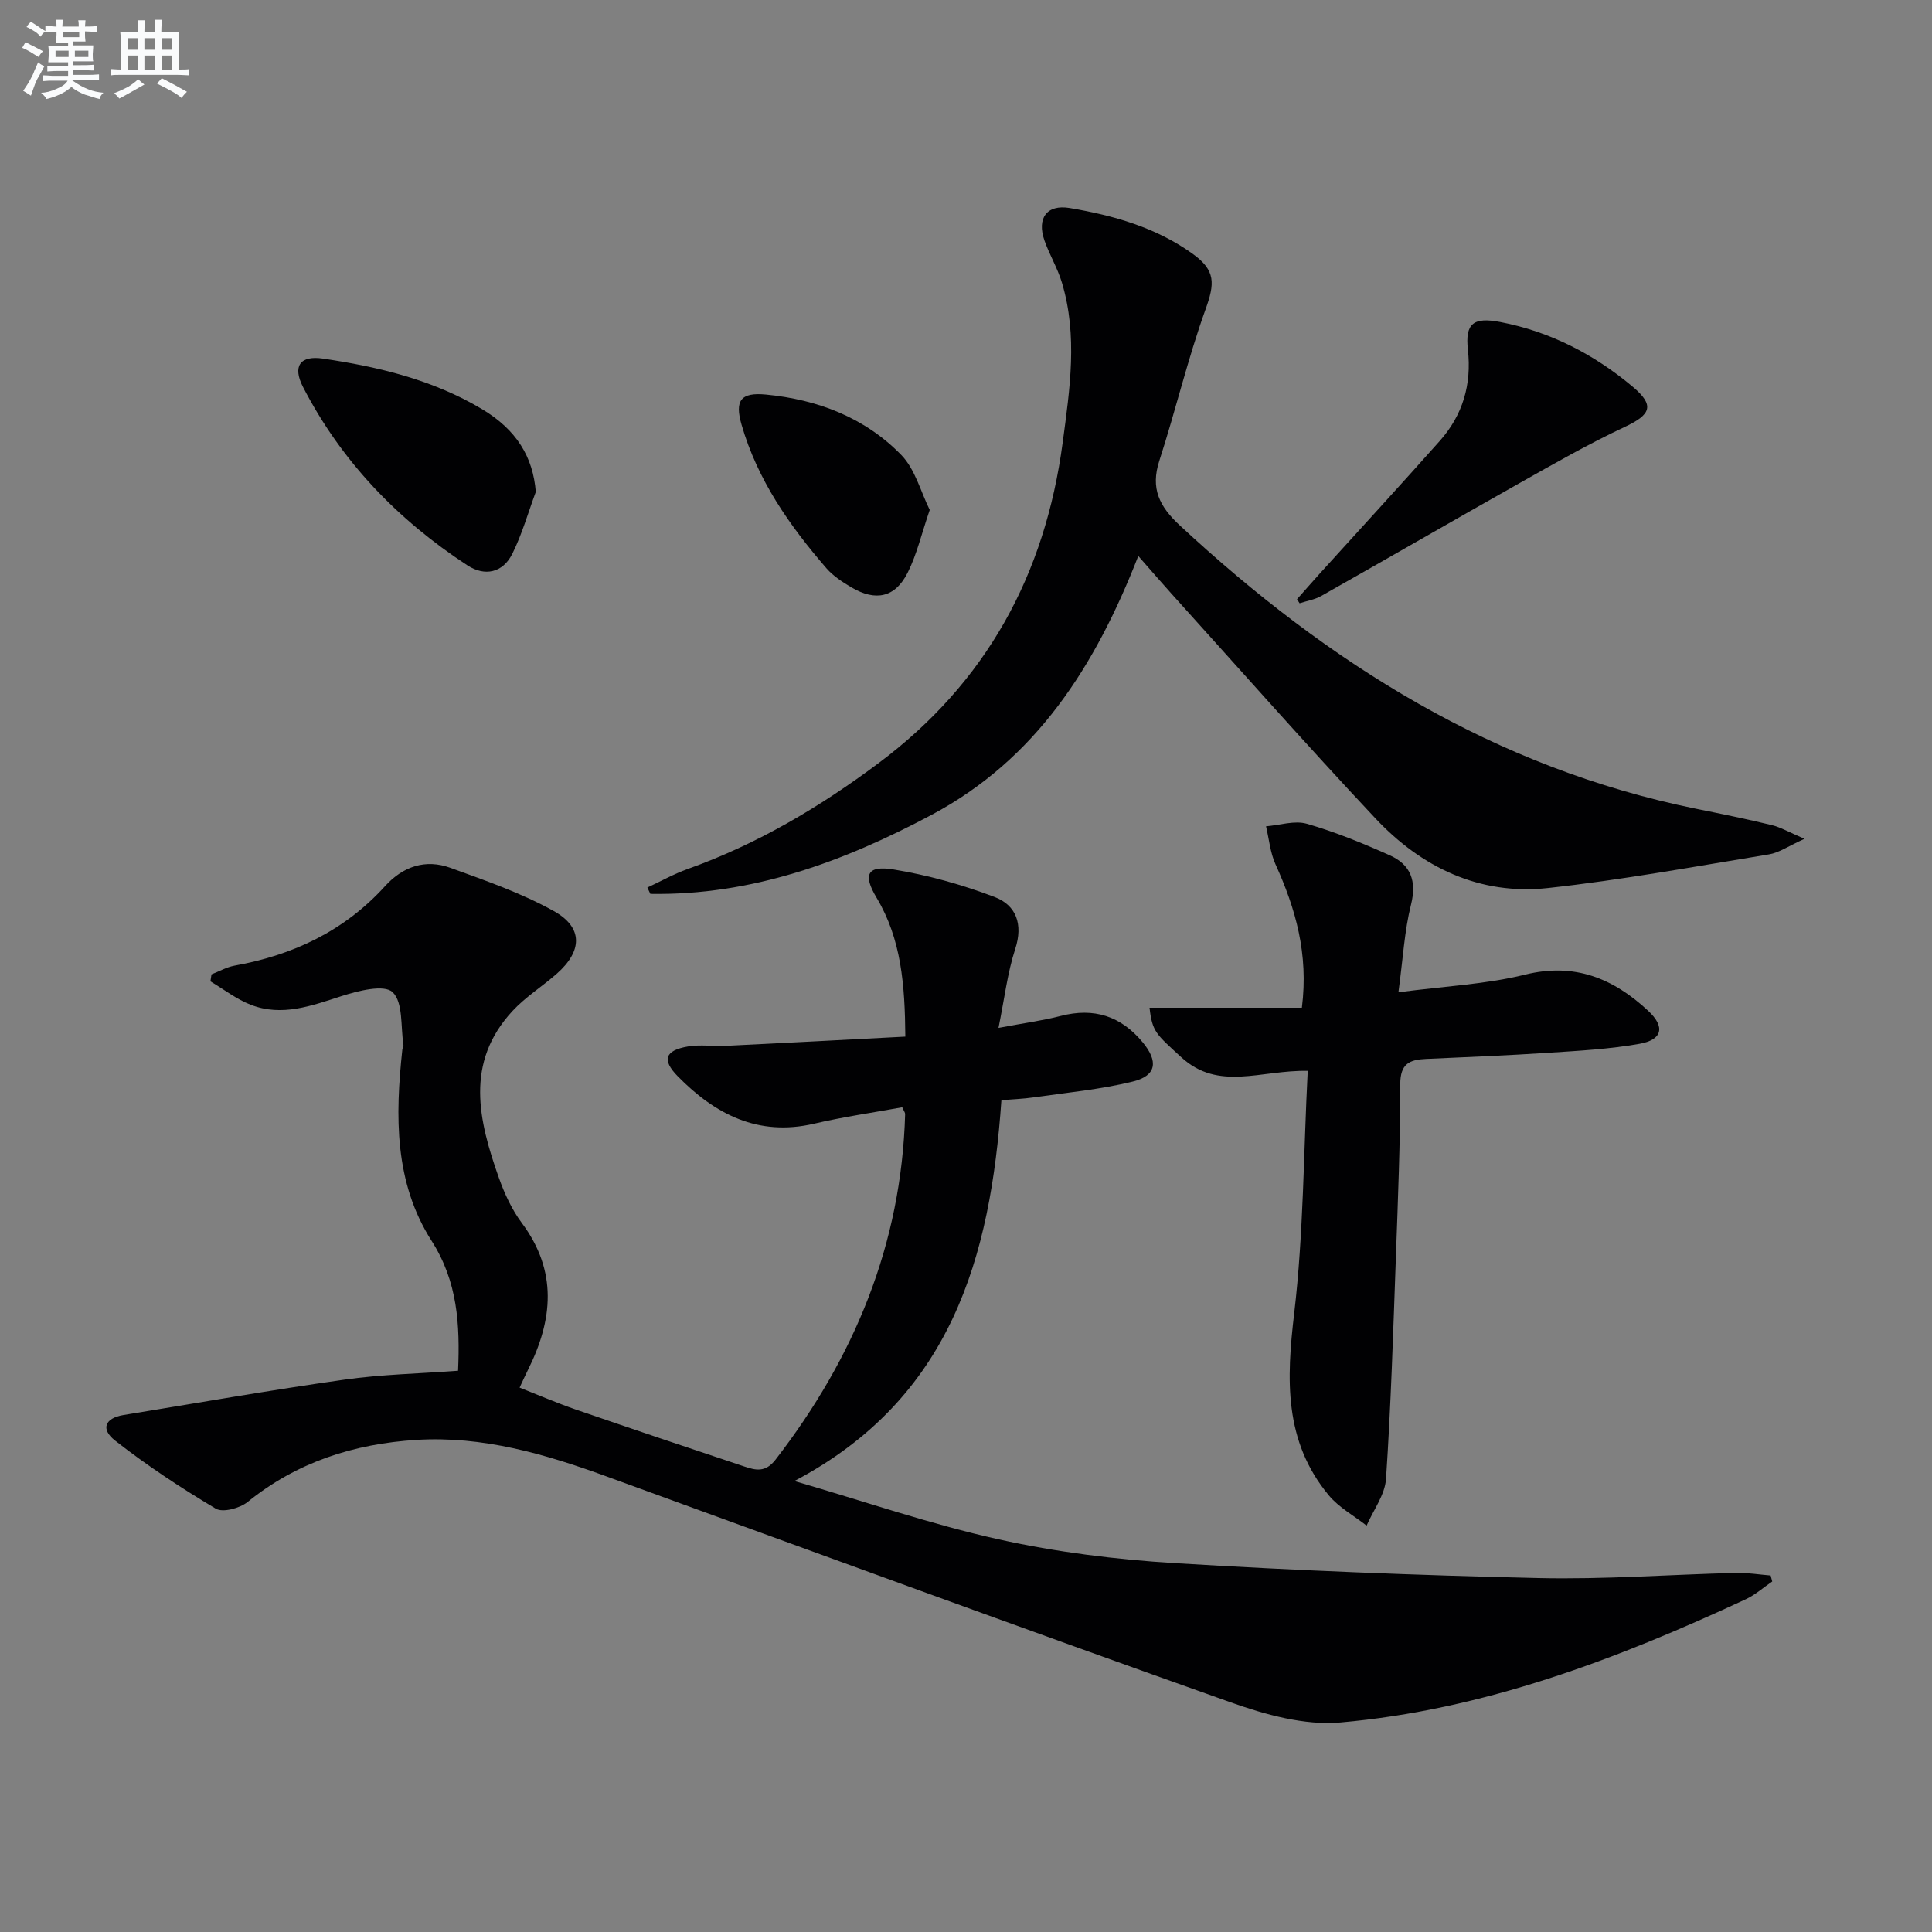
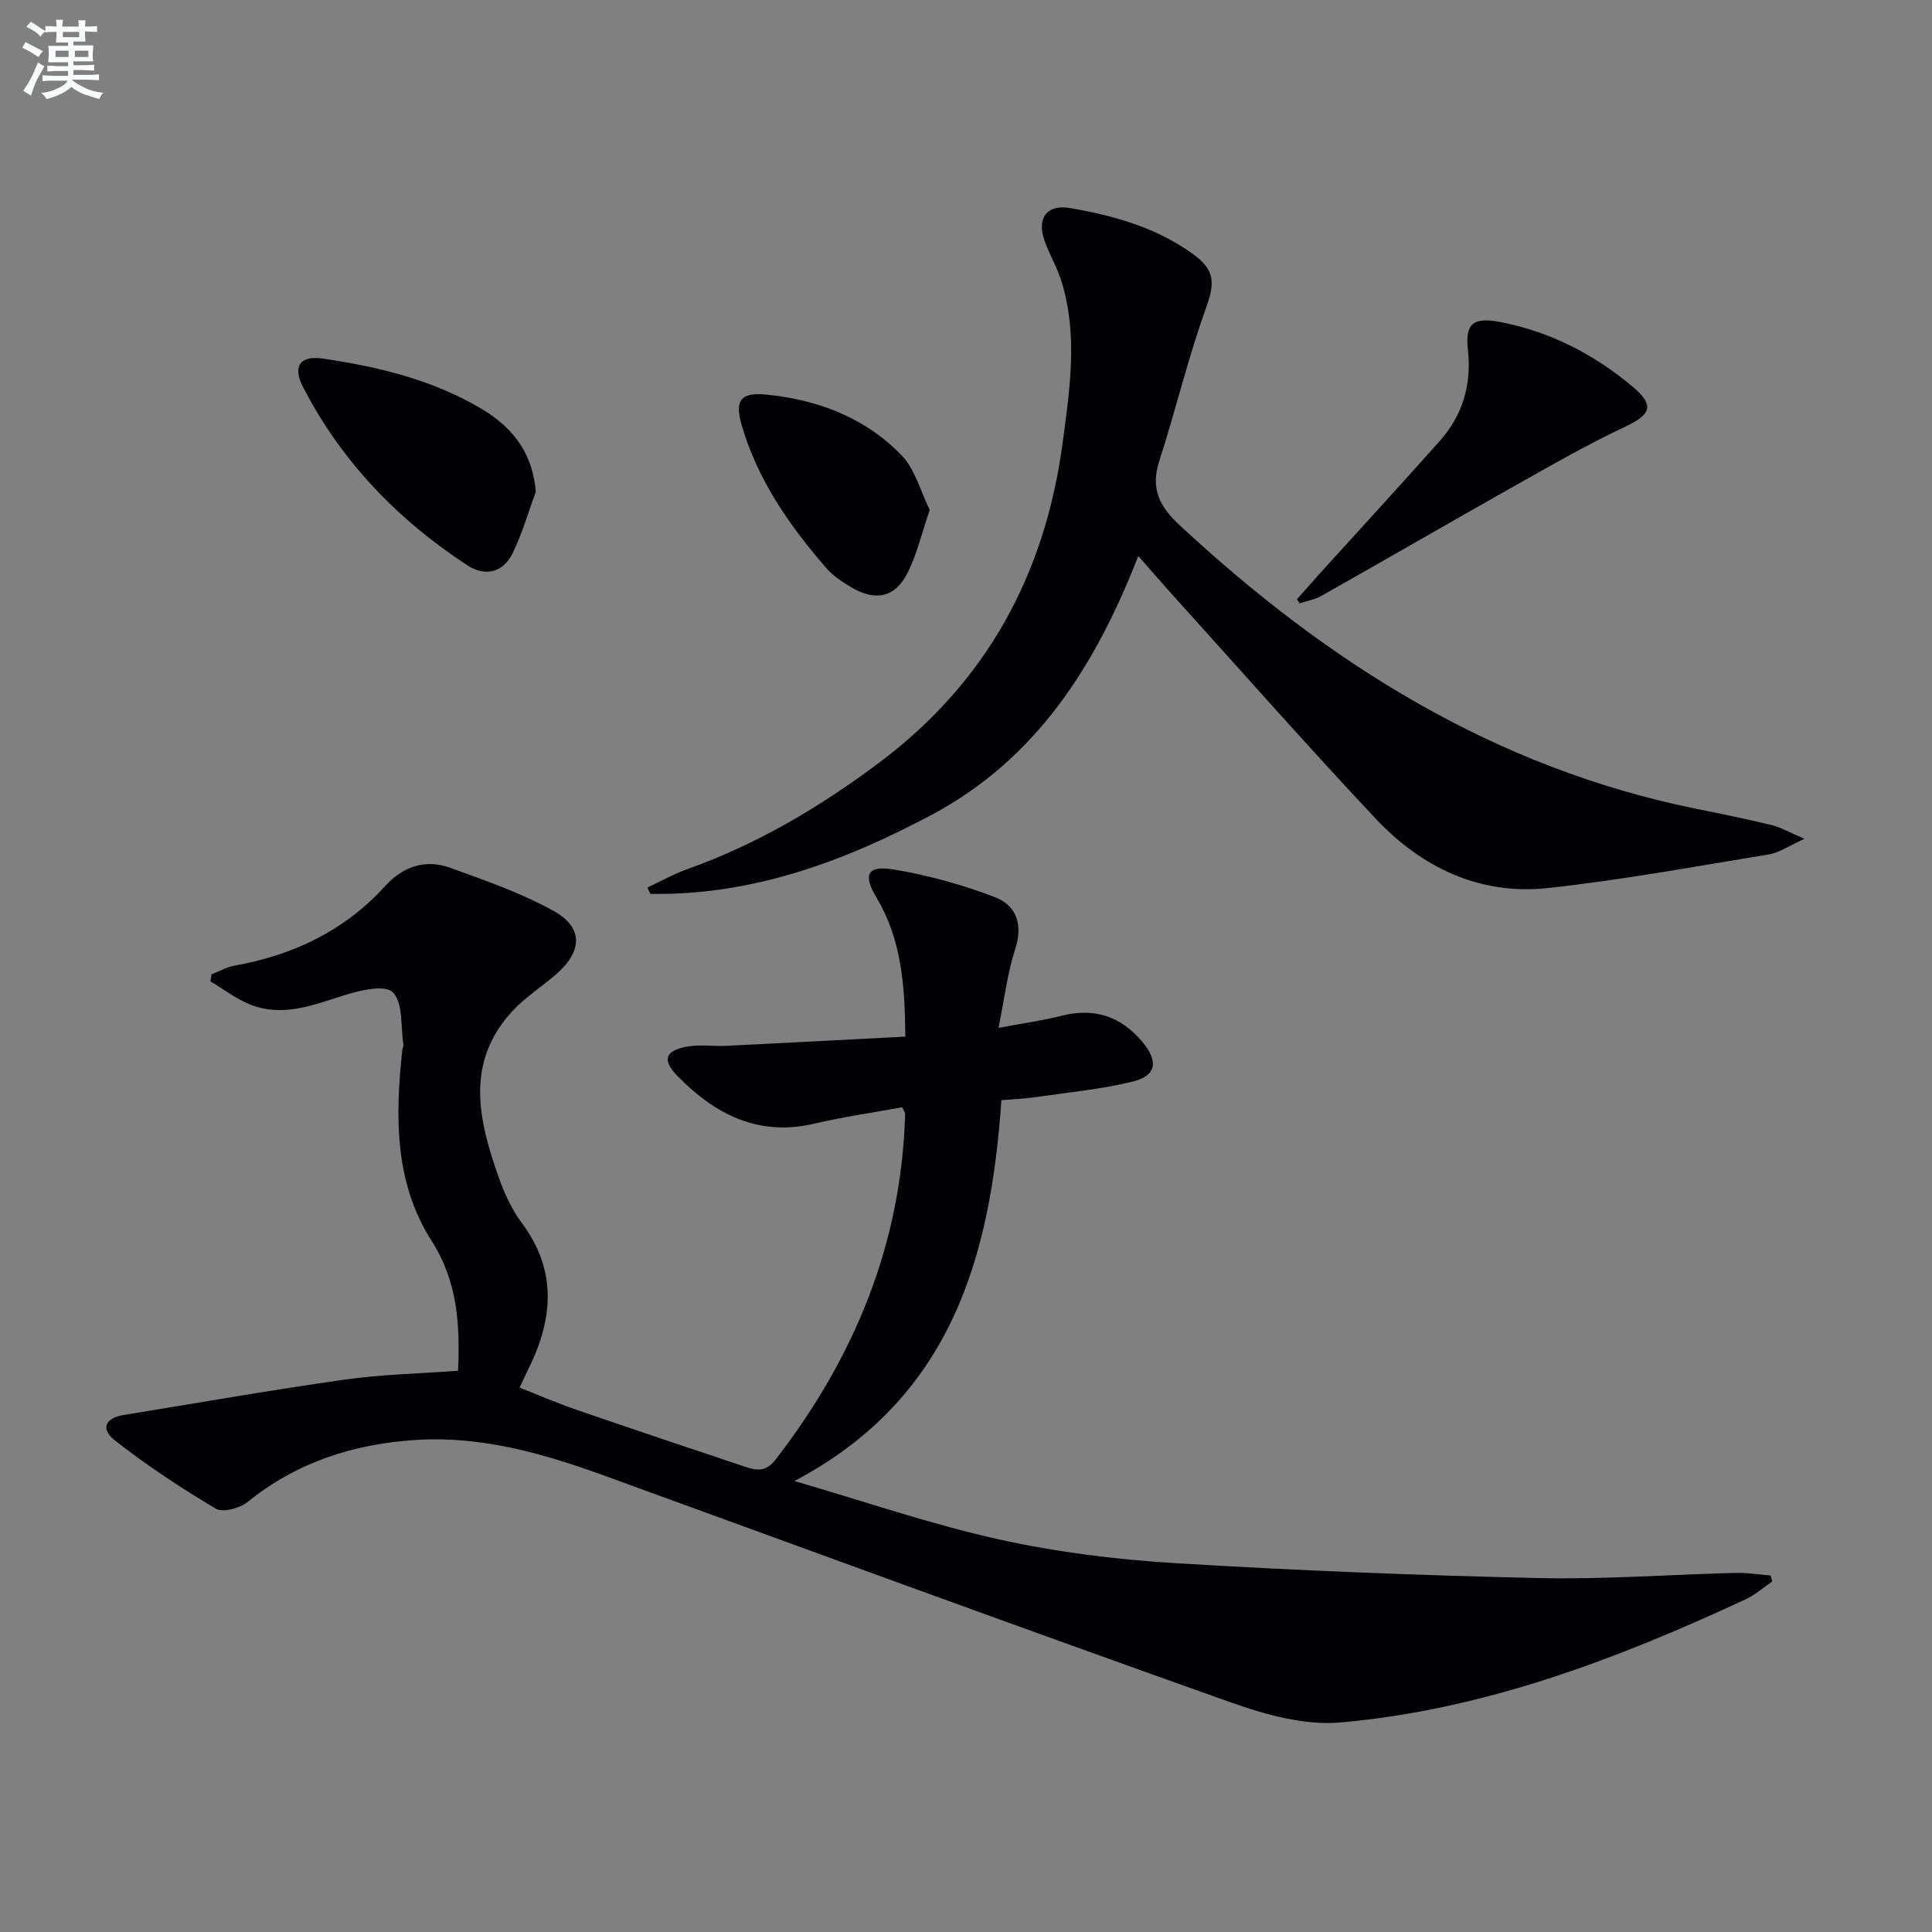
<svg xmlns="http://www.w3.org/2000/svg" enable-background="new 0 0 400 400" viewBox="0 0 400 400">
  <rect x="0" y="0" width="400" height="400" fill="#808080" stroke="none" />
  <g fill="#010103">
-     <path d="m94.84 283.8c.41-9.56-.09-18.45-5.47-26.88-7.76-12.13-7.55-25.87-6.07-39.62.04-.33.28-.66.23-.96-.6-3.78-.03-8.8-2.24-10.92-1.72-1.65-7.1-.31-10.51.79-6.25 2.01-12.38 4.34-18.88 1.81-2.96-1.15-5.57-3.2-8.33-4.84.07-.48.15-.96.22-1.45 1.58-.61 3.11-1.5 4.75-1.8 12.16-2.18 22.78-7.2 31.19-16.47 3.7-4.08 8.37-5.66 13.53-3.78 7.28 2.65 14.7 5.21 21.42 8.96 6.09 3.4 5.9 8.28.6 12.95-2.99 2.63-6.46 4.8-9.15 7.7-9.94 10.71-7.05 22.71-2.82 34.63 1.16 3.26 2.68 6.54 4.73 9.29 7.43 9.97 6.45 20.08 1.24 30.47-.51 1.01-.97 2.05-1.7 3.61 3.98 1.57 7.72 3.19 11.57 4.52 11.62 4 23.26 7.92 34.92 11.8 2.35.78 4.38 1.34 6.51-1.42 16.32-21.12 26.06-44.63 26.82-71.54.01-.29-.25-.6-.6-1.4-6.01 1.1-12.2 1.98-18.26 3.4-11.57 2.7-20.51-1.96-28.23-9.83-3.35-3.41-2.6-5.36 2.13-6.16 2.55-.43 5.24-.01 7.86-.13 12.25-.6 24.5-1.25 37.14-1.91-.09-10.69-.81-20.16-5.97-28.78-2.85-4.76-1.94-6.72 3.55-5.82 7.1 1.16 14.18 3.14 20.91 5.7 4.44 1.69 5.94 5.61 4.26 10.76-1.61 4.93-2.21 10.18-3.46 16.33 5.18-.98 9.09-1.49 12.88-2.47 6.88-1.78 12.44.01 16.95 5.43 3.3 3.97 2.9 6.94-2.02 8.15-6.71 1.65-13.68 2.29-20.55 3.28-2.11.31-4.24.38-6.66.58-2.26 32.47-10.33 61.69-42.86 78.85 14.73 4.28 28.33 8.98 42.28 12.07 11.95 2.65 24.26 4.18 36.49 4.93 25.06 1.53 50.16 2.52 75.26 3.09 13.62.31 27.28-.73 40.92-1.07 2.38-.06 4.78.35 7.17.54.11.41.22.83.33 1.24-1.82 1.24-3.51 2.76-5.48 3.68-26.78 12.45-54.29 22.9-83.94 25.51-7.44.65-15.56-1.63-22.79-4.2-43.16-15.32-86.15-31.1-129.18-46.76-12.72-4.63-25.62-8.4-39.35-7.54-12.87.81-24.69 4.57-34.92 12.85-1.61 1.3-5.13 2.25-6.59 1.38-7.2-4.29-14.25-8.93-20.85-14.1-3.07-2.41-2.03-4.66 1.73-5.28 15.23-2.48 30.44-5.16 45.71-7.32 7.69-1.1 15.51-1.25 23.58-1.85z" />
+     <path d="m94.84 283.8c.41-9.56-.09-18.45-5.47-26.88-7.76-12.13-7.55-25.87-6.07-39.62.04-.33.28-.66.23-.96-.6-3.78-.03-8.8-2.24-10.92-1.72-1.65-7.1-.31-10.51.79-6.25 2.01-12.38 4.34-18.88 1.81-2.96-1.15-5.57-3.2-8.33-4.84.07-.48.15-.96.22-1.45 1.58-.61 3.11-1.5 4.75-1.8 12.16-2.18 22.78-7.2 31.19-16.47 3.7-4.08 8.37-5.66 13.53-3.78 7.28 2.65 14.7 5.21 21.42 8.96 6.09 3.4 5.9 8.28.6 12.95-2.99 2.63-6.46 4.8-9.15 7.7-9.94 10.71-7.05 22.71-2.82 34.63 1.16 3.26 2.68 6.54 4.73 9.29 7.43 9.97 6.45 20.08 1.24 30.47-.51 1.01-.97 2.05-1.7 3.61 3.98 1.57 7.72 3.19 11.57 4.52 11.62 4 23.26 7.92 34.92 11.8 2.35.78 4.38 1.34 6.51-1.42 16.32-21.12 26.06-44.63 26.82-71.54.01-.29-.25-.6-.6-1.4-6.01 1.1-12.2 1.98-18.26 3.4-11.57 2.7-20.51-1.96-28.23-9.83-3.35-3.41-2.6-5.36 2.13-6.16 2.55-.43 5.24-.01 7.86-.13 12.25-.6 24.5-1.25 37.14-1.91-.09-10.69-.81-20.16-5.97-28.78-2.85-4.76-1.94-6.72 3.55-5.82 7.1 1.16 14.18 3.14 20.91 5.7 4.44 1.69 5.94 5.61 4.26 10.76-1.61 4.93-2.21 10.18-3.46 16.33 5.18-.98 9.09-1.49 12.88-2.47 6.88-1.78 12.44.01 16.95 5.43 3.3 3.97 2.9 6.94-2.02 8.15-6.71 1.65-13.68 2.29-20.55 3.28-2.11.31-4.24.38-6.66.58-2.26 32.47-10.33 61.69-42.86 78.85 14.73 4.28 28.33 8.98 42.28 12.07 11.95 2.65 24.26 4.18 36.49 4.93 25.06 1.53 50.16 2.52 75.26 3.09 13.62.31 27.28-.73 40.92-1.07 2.38-.06 4.78.35 7.17.54.11.41.22.83.33 1.24-1.82 1.24-3.51 2.76-5.48 3.68-26.78 12.45-54.29 22.9-83.94 25.51-7.44.65-15.56-1.63-22.79-4.2-43.16-15.32-86.15-31.1-129.18-46.76-12.72-4.63-25.62-8.4-39.35-7.54-12.87.81-24.69 4.57-34.92 12.85-1.61 1.3-5.13 2.25-6.59 1.38-7.2-4.29-14.25-8.93-20.85-14.1-3.07-2.41-2.03-4.66 1.73-5.28 15.23-2.48 30.44-5.16 45.71-7.32 7.69-1.1 15.51-1.25 23.58-1.85" />
    <path d="m235.67 115.11c-8.92 22.89-21.19 42.09-42.82 53.61-18.21 9.7-37.2 16.7-58.2 16.35-.21-.44-.41-.87-.62-1.31 2.79-1.3 5.49-2.82 8.37-3.85 14.39-5.14 27.31-12.8 39.51-21.92 22.32-16.68 34.46-39 38.11-66.38 1.48-11.08 3.14-22.1-.16-33.09-.9-3-2.57-5.75-3.61-8.71-1.63-4.63.49-7.54 5.22-6.74 9.06 1.53 17.86 4.01 25.47 9.49 4.78 3.44 4.58 6.14 2.65 11.5-3.69 10.26-6.19 20.93-9.56 31.32-1.87 5.75 0 9.47 4.25 13.41 30.76 28.57 65.23 50.23 106.99 58.68 5.2 1.05 10.4 2.11 15.56 3.36 1.84.45 3.55 1.46 6.77 2.84-3.33 1.5-5.26 2.88-7.35 3.22-15.23 2.49-30.43 5.3-45.76 6.97-14.16 1.54-26.19-4.27-35.74-14.44-14.35-15.28-28.21-31.01-42.27-46.57-2.09-2.32-4.13-4.69-6.81-7.74z" />
-     <path d="m270.75 221.71c-9.72-.2-18.44 4.28-26.18-2.82-5.22-4.79-6.01-5.27-6.57-10.25h31.54c1.41-11.17-1.31-20.54-5.47-29.72-1.09-2.41-1.33-5.22-1.95-7.84 2.84-.23 5.91-1.26 8.47-.52 5.86 1.69 11.58 4.03 17.16 6.53 4.32 1.93 5.61 5.31 4.38 10.23-1.35 5.37-1.64 11-2.6 18.12 9.63-1.27 18.12-1.65 26.2-3.65 10.31-2.55 18.3.79 25.5 7.48 3.57 3.32 2.98 6-1.8 6.84-6.18 1.1-12.51 1.44-18.78 1.85-8.47.56-16.95.9-25.42 1.28-3.39.15-5.32.98-5.32 5.2.01 11.97-.48 23.95-.91 35.92-.55 15.28-1.02 30.58-2.04 45.83-.22 3.3-2.62 6.45-4.02 9.67-2.63-2.06-5.72-3.74-7.81-6.25-9.34-11.21-8.8-24.09-7.17-37.79 1.93-16.43 1.92-33.11 2.79-50.11z" />
    <path d="m268.53 124.06c1.61-1.81 3.2-3.64 4.83-5.44 8.25-9.11 16.57-18.14 24.73-27.33 4.76-5.36 6.63-11.67 5.82-18.9-.6-5.42 1.15-6.79 6.69-5.72 10.33 1.98 19.42 6.68 27.41 13.38 4.64 3.89 3.82 5.79-1.64 8.35-7.44 3.49-14.61 7.59-21.78 11.63-13.72 7.73-27.34 15.62-41.05 23.36-1.35.76-2.98 1.02-4.47 1.51-.18-.28-.36-.56-.54-.84z" />
    <path d="m110.93 101.84c-1.59 4.29-2.84 8.76-4.87 12.83-1.96 3.92-5.68 4.74-9.3 2.37-14.42-9.43-26.08-21.51-34.02-36.91-2.23-4.33-.59-6.58 4.1-5.89 11.52 1.7 22.78 4.39 32.93 10.45 7.18 4.29 10.58 9.91 11.16 17.15z" />
    <path d="m192.49 105.57c-1.71 4.99-2.67 9.23-4.57 13-2.59 5.15-6.63 6-11.67 3.02-1.84-1.09-3.74-2.33-5.13-3.92-7.66-8.84-14.31-18.34-17.59-29.75-1.44-4.99-.18-6.73 5.04-6.23 10.68 1.02 20.49 4.76 28.03 12.51 2.88 2.96 4.02 7.61 5.89 11.37z" />
  </g>
  <path d="m6.8 9.5c.6.3 1.3.7 2.1 1.1-.4.4-.7.8-.9 1.2-.7-.4-1.3-.8-1.8-1.1s-1.1-.6-1.6-.8c.2-.4.5-.8.7-1.2.4.2.8.5 1.5.8zm.9 6.9c-.3.6-.5 1.1-.7 1.7s-.4 1.1-.6 1.7c-.6-.4-1.1-.7-1.6-1 .7-1 1.2-1.8 1.5-2.4.3-.5.6-1.1.8-1.7.3-.6.5-1.2.8-1.8.3.3.8.6 1.3.8-.7 1.3-1.2 2.2-1.5 2.7zm.1-11c.4.3 1 .7 1.7 1.1-.5.2-.8.6-1.1 1.1-.5-.6-1-1-1.4-1.2s-.9-.6-1.5-.8c.2-.4.5-.7.9-1.1.5.3.9.6 1.4.9zm10.5 13.1c1 .4 2 .6 3.1.7-.4.4-.7.8-.8 1.3-.9-.2-1.9-.6-3-.9-1-.4-2-.9-2.8-1.6-.5.4-1.1.9-1.9 1.3s-1.9.9-3.3 1.2c-.1-.3-.5-.8-1.1-1.3 1 0 2.1-.3 3.2-.8 1.2-.5 1.9-1 2.3-1.7h-3.2c-.4 0-1 0-2 .1v-1.2c1 0 1.7.1 2 .1h3.3v-1h-2.3c-.2 0-.9 0-2 .1v-1.2c1.2 0 1.9.1 2 .1h2.3v-.8h-4.1c0-.7.1-1.2.1-1.6 0-.5 0-1.1-.1-1.8h4.1v-.7h-2.5c0-.6.1-1.1.1-1.6v-.6h-.5c-.4 0-1 0-1.8.1v-1.3c1.2 0 1.9.1 2.1.1h.2c0-.3 0-.8-.1-1.4h1.4c0 .6-.1 1-.1 1.4h3.4c0-.4 0-.8-.1-1.3h1.5c0 .4-.1.9-.1 1.3.7 0 1.5 0 2.5-.1v1.2c-1 0-1.8-.1-2.5-.1v.6c0 .3 0 .8.1 1.5h-2.5v.8h4.1c0 .8-.1 1.3-.1 1.8s0 1 .1 1.5h-4.1v.8h1.4c.8 0 1.8 0 2.9-.1v1.2c-1 0-1.9-.1-2.8-.1h-1.5v1h3.2c.3 0 1 0 2.1-.1v1.2c-1.1 0-1.8-.1-2.1-.1h-3.4l-.1.1c1.4 1 2.4 1.5 3.4 1.9zm-4.1-6.7v-1.3h-2.7v1.3zm2.2-4.1v-1.1h-3.4v1.1zm1.9 4.1v-1.3h-2.8v1.3z" fill="#fafbfc" />
-   <path d="m37 6.7v2.3 5.4c1 0 1.8 0 2.2-.1v1.3c-.6 0-1.5-.1-2.5-.1h-11.9c-.7 0-1.3 0-1.8.1v-1.3c.5 0 1.1.1 2 .1v-5.2c0-1 0-1.8-.1-2.5h3.7c0-1.3 0-2.1-.1-2.5h1.5c0 .4-.1 1.3-.1 2.5h2.2c0-1.2 0-2.1-.1-2.6h1.5c0 .4-.1 1.3-.1 2.6zm-12.3 13.7c-.3-.4-.7-.8-1.1-1.1 1.1-.4 2.1-.9 2.9-1.3.8-.5 1.5-1 2.1-1.6.4.4.9.8 1.3 1.1-2.5 1.4-4.2 2.4-5.2 2.9zm3.9-10.1v-2.4h-2.2v2.4zm0 4.1v-2.9h-2.2v2.9zm3.5-4.1v-2.4h-2.2v2.4zm0 4.1v-2.9h-2.2v2.9zm.4 2.9 1-1.1c.6.3 1.4.7 2.5 1.3s2 1.1 2.7 1.5c-.4.4-.8.8-1.1 1.3-.8-.8-2.5-1.7-5.1-3zm3.1-7v-2.4h-2.1v2.4zm0 4.1v-2.9h-2.1v2.9z" fill="#fafbfc" />
</svg>